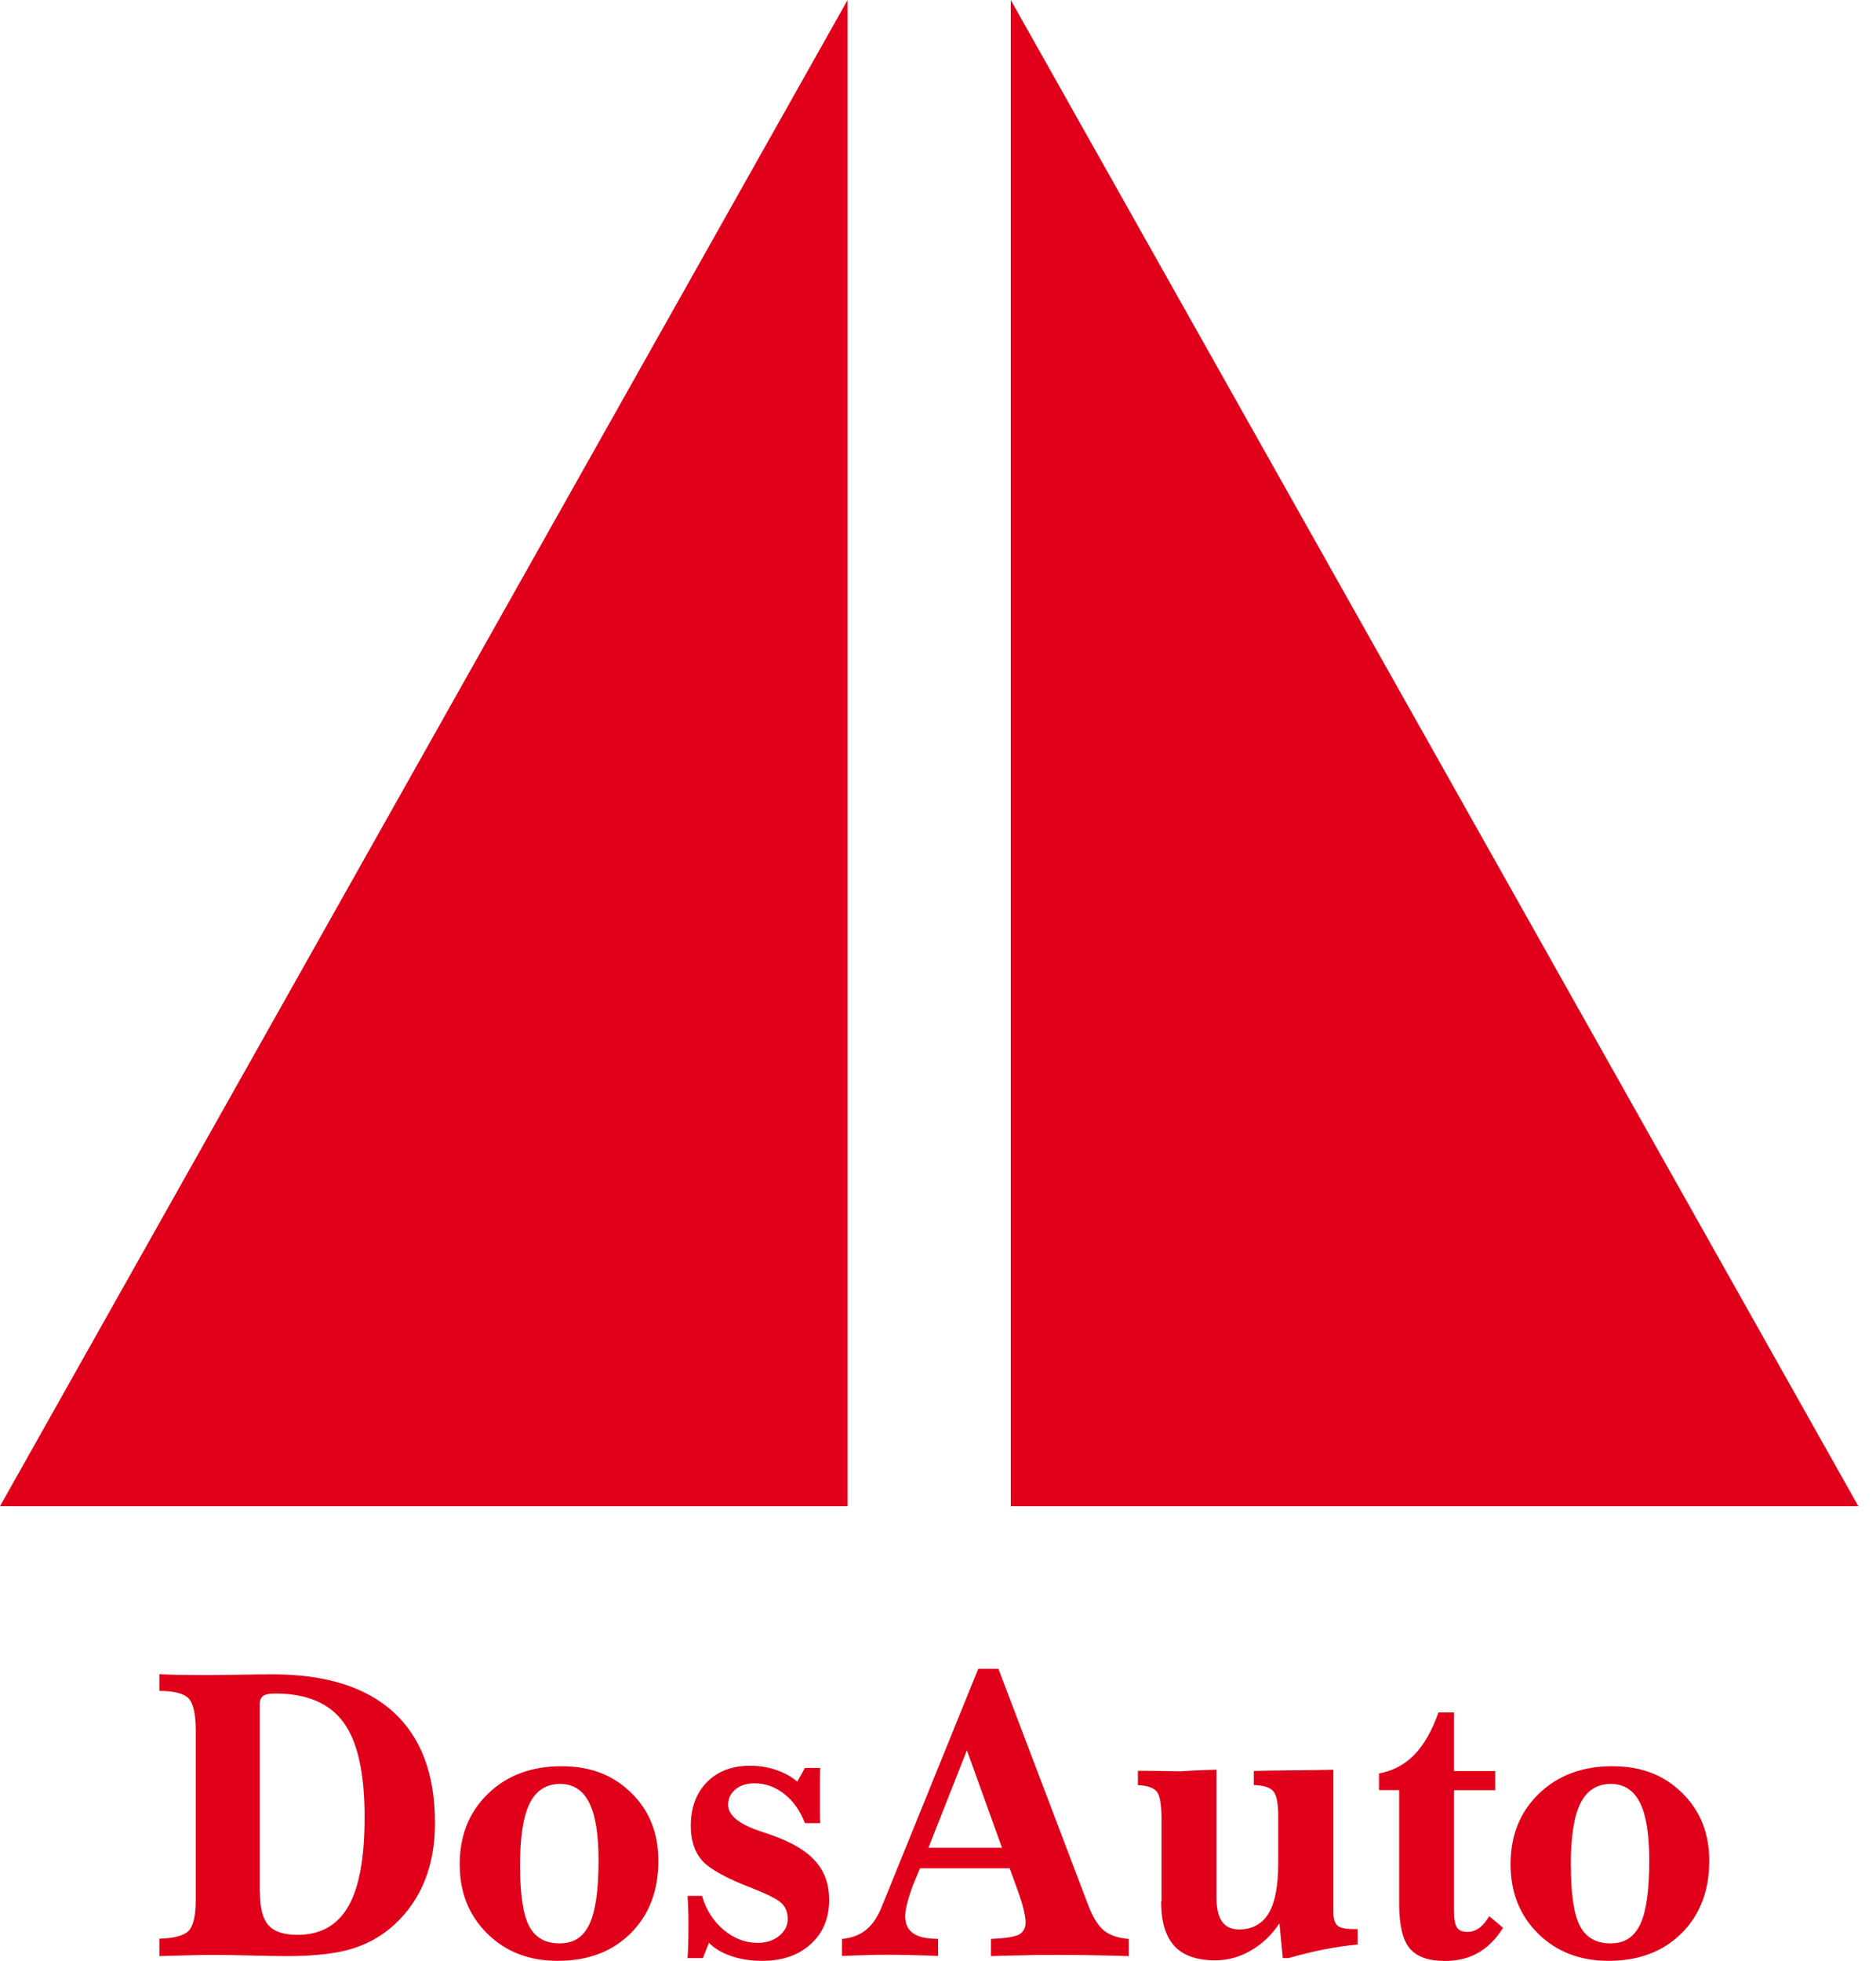
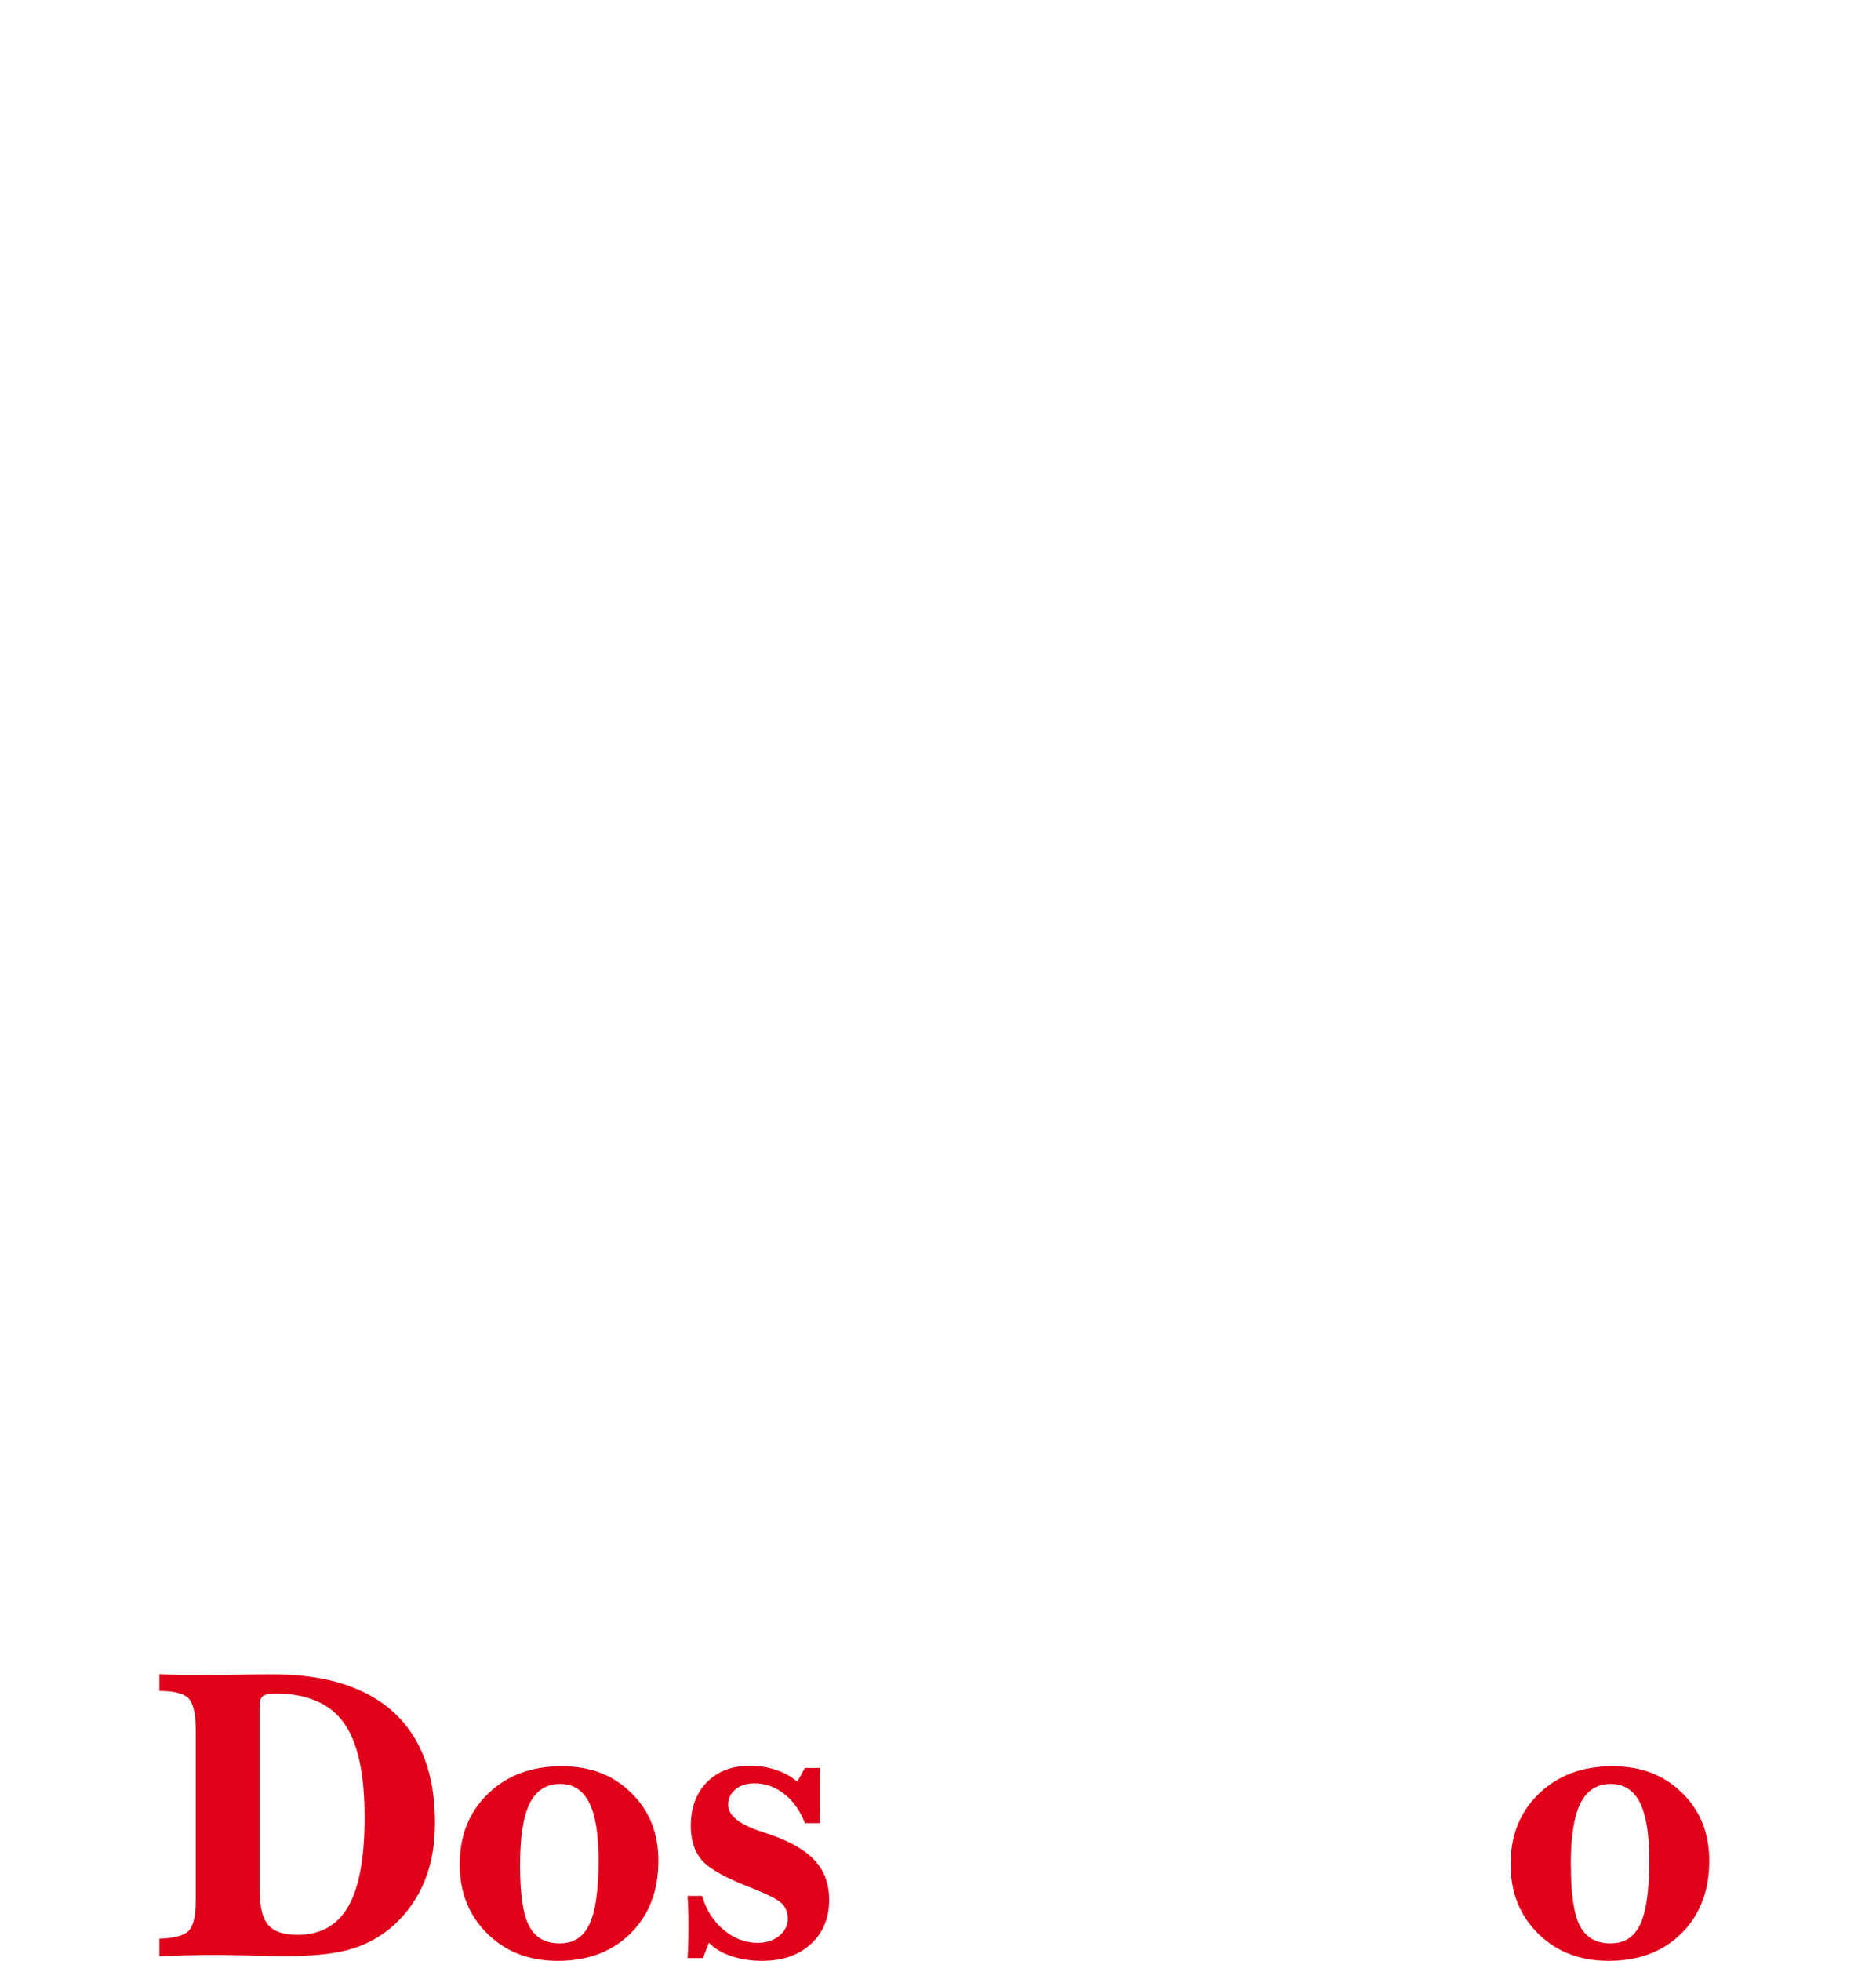
<svg xmlns="http://www.w3.org/2000/svg" width="67" height="70" viewBox="0 0 67 70" fill="none">
-   <path d="M30.271 53.767H0L30.271 0V53.767Z" fill="#E1001A" />
-   <path d="M36.099 53.767H66.37L36.099 0V53.767Z" fill="#E1001A" />
  <path d="M5.692 69.823V69.205C6.222 69.192 6.571 69.095 6.739 68.923C6.906 68.746 6.99 68.384 6.99 67.828V61.778C6.99 61.182 6.902 60.793 6.73 60.621C6.553 60.449 6.209 60.36 5.692 60.36V59.764C5.882 59.773 6.094 59.782 6.323 59.786C6.553 59.791 6.902 59.795 7.366 59.795C7.631 59.795 8.028 59.791 8.558 59.782C9.088 59.773 9.481 59.769 9.737 59.769C11.631 59.769 13.066 60.219 14.056 61.12C15.04 62.021 15.535 63.337 15.535 65.068C15.535 65.836 15.416 66.52 15.173 67.125C14.93 67.73 14.568 68.26 14.078 68.711C13.64 69.108 13.133 69.395 12.563 69.567C11.989 69.74 11.212 69.828 10.236 69.828C9.962 69.828 9.538 69.819 8.964 69.806C8.39 69.793 7.953 69.784 7.657 69.784C7.41 69.784 7.065 69.788 6.615 69.801C6.165 69.815 5.86 69.823 5.696 69.828M9.282 67.545C9.282 68.106 9.384 68.499 9.587 68.724C9.79 68.954 10.139 69.068 10.624 69.068C11.446 69.068 12.051 68.728 12.439 68.053C12.828 67.377 13.022 66.313 13.022 64.869C13.022 63.292 12.771 62.166 12.267 61.482C11.764 60.797 10.951 60.453 9.821 60.453C9.622 60.453 9.481 60.484 9.397 60.541C9.317 60.599 9.273 60.7 9.273 60.842V67.549L9.282 67.545Z" fill="#E1001A" />
  <path d="M16.418 66.547C16.418 65.522 16.754 64.683 17.429 64.03C18.105 63.376 18.975 63.05 20.044 63.05C21.112 63.05 21.894 63.367 22.543 63.999C23.192 64.63 23.514 65.443 23.514 66.423C23.514 67.492 23.183 68.357 22.525 69.011C21.867 69.669 20.997 69.996 19.915 69.996C18.895 69.996 18.061 69.673 17.403 69.024C16.745 68.375 16.418 67.549 16.418 66.551M18.573 66.582C18.573 67.611 18.679 68.335 18.895 68.75C19.112 69.165 19.474 69.373 19.986 69.373C20.498 69.373 20.834 69.143 21.05 68.689C21.267 68.229 21.377 67.474 21.377 66.414C21.377 65.483 21.267 64.794 21.041 64.348C20.816 63.902 20.472 63.681 20.004 63.681C19.509 63.681 19.151 63.911 18.918 64.374C18.688 64.834 18.573 65.571 18.573 66.582Z" fill="#E1001A" />
  <path d="M24.556 69.898C24.565 69.748 24.574 69.589 24.579 69.43C24.583 69.267 24.587 69.055 24.587 68.799C24.587 68.543 24.587 68.317 24.579 68.154C24.574 67.991 24.565 67.832 24.556 67.677H25.073C25.219 68.176 25.475 68.582 25.846 68.892C26.217 69.201 26.623 69.355 27.065 69.355C27.365 69.355 27.621 69.271 27.824 69.108C28.027 68.94 28.133 68.741 28.133 68.503C28.133 68.278 28.067 68.097 27.93 67.955C27.793 67.814 27.453 67.638 26.91 67.421C25.965 67.063 25.356 66.728 25.082 66.423C24.808 66.118 24.671 65.703 24.671 65.182C24.671 64.533 24.861 64.012 25.245 63.619C25.63 63.226 26.146 63.032 26.795 63.032C27.127 63.032 27.44 63.085 27.732 63.186C28.027 63.288 28.275 63.425 28.473 63.601L28.747 63.111H29.29C29.286 63.23 29.282 63.358 29.282 63.491C29.282 63.623 29.282 63.818 29.282 64.083C29.282 64.348 29.282 64.533 29.282 64.674C29.282 64.816 29.286 64.953 29.29 65.081H28.747C28.579 64.644 28.337 64.295 28.014 64.043C27.692 63.787 27.338 63.659 26.945 63.659C26.667 63.659 26.442 63.729 26.265 63.875C26.089 64.021 26.005 64.202 26.005 64.427C26.005 64.798 26.385 65.112 27.149 65.368C27.334 65.43 27.475 65.478 27.573 65.513C28.284 65.765 28.805 66.074 29.127 66.445C29.454 66.812 29.613 67.271 29.613 67.819C29.613 68.468 29.396 68.998 28.959 69.395C28.522 69.797 27.939 69.996 27.215 69.996C26.804 69.996 26.438 69.938 26.107 69.823C25.775 69.709 25.515 69.554 25.32 69.351L25.104 69.898H24.561H24.556Z" fill="#E1001A" />
-   <path d="M30.072 69.828V69.214C30.412 69.183 30.695 69.077 30.924 68.896C31.154 68.711 31.348 68.428 31.498 68.048L34.938 59.57H35.658L38.868 68.017C39.036 68.45 39.221 68.75 39.434 68.918C39.641 69.086 39.937 69.183 40.312 69.214V69.828C39.897 69.815 39.482 69.801 39.071 69.797C38.656 69.788 38.25 69.784 37.844 69.784C37.438 69.784 37.036 69.784 36.625 69.797C36.219 69.801 35.804 69.815 35.389 69.828V69.214C35.905 69.192 36.241 69.139 36.395 69.055C36.55 68.971 36.629 68.825 36.629 68.618C36.629 68.507 36.603 68.349 36.554 68.145C36.506 67.942 36.435 67.722 36.347 67.487L36.06 66.693H32.858L32.615 67.275C32.532 67.492 32.465 67.699 32.408 67.907C32.355 68.115 32.328 68.278 32.328 68.397C32.328 68.68 32.425 68.883 32.615 69.015C32.805 69.148 33.101 69.21 33.503 69.21V69.823C33.203 69.81 32.903 69.797 32.611 69.793C32.32 69.784 32.028 69.779 31.745 69.779C31.463 69.779 31.194 69.779 30.915 69.793C30.637 69.797 30.359 69.81 30.076 69.823M33.159 65.96H35.786L34.532 62.48L33.159 65.96Z" fill="#E1001A" />
-   <path d="M41.483 67.872V64.926C41.483 64.409 41.425 64.087 41.31 63.95C41.195 63.813 40.97 63.738 40.639 63.725V63.213H40.979C41.129 63.213 41.332 63.213 41.602 63.222C41.867 63.226 42.056 63.23 42.167 63.23C42.401 63.213 42.719 63.195 43.121 63.182C43.271 63.178 43.377 63.173 43.443 63.173V67.708C43.443 68.106 43.509 68.401 43.642 68.591C43.774 68.781 43.977 68.874 44.251 68.874C44.728 68.874 45.081 68.68 45.311 68.296C45.541 67.907 45.651 67.311 45.651 66.498V64.842C45.651 64.379 45.594 64.078 45.474 63.941C45.36 63.805 45.126 63.73 44.777 63.721V63.217C45.073 63.208 45.541 63.2 46.172 63.195C46.804 63.191 47.289 63.182 47.62 63.173V68.247C47.62 68.485 47.669 68.649 47.762 68.733C47.855 68.817 48.04 68.861 48.314 68.861H48.486V69.413C48.071 69.452 47.665 69.514 47.254 69.594C46.848 69.678 46.437 69.779 46.022 69.898H45.814L45.695 68.658C45.408 69.082 45.064 69.408 44.666 69.633C44.269 69.863 43.845 69.978 43.399 69.978C42.741 69.978 42.251 69.806 41.937 69.461C41.624 69.117 41.469 68.587 41.469 67.872" fill="#E1001A" />
-   <path d="M49.97 67.947V63.902H49.25V63.306C49.74 63.217 50.164 62.997 50.508 62.643C50.853 62.29 51.144 61.782 51.374 61.129H51.93V63.222H53.401V63.906H51.93V68.207C51.93 68.503 51.966 68.706 52.036 68.808C52.107 68.914 52.231 68.962 52.407 68.962C52.557 68.962 52.694 68.918 52.818 68.83C52.946 68.742 53.065 68.6 53.189 68.402L53.679 68.817C53.436 69.21 53.145 69.505 52.8 69.704C52.456 69.903 52.059 70 51.608 70C51.012 70 50.592 69.85 50.341 69.545C50.093 69.241 49.97 68.711 49.97 67.951" fill="#E1001A" />
  <path d="M53.949 66.547C53.949 65.522 54.284 64.683 54.96 64.03C55.635 63.376 56.505 63.05 57.574 63.05C58.642 63.05 59.424 63.367 60.073 63.999C60.722 64.63 61.045 65.443 61.045 66.423C61.045 67.492 60.714 68.357 60.056 69.011C59.393 69.669 58.528 69.996 57.446 69.996C56.426 69.996 55.591 69.673 54.933 69.024C54.275 68.375 53.949 67.549 53.949 66.551M56.103 66.582C56.103 67.611 56.209 68.335 56.426 68.75C56.642 69.165 57.004 69.373 57.517 69.373C58.029 69.373 58.364 69.143 58.581 68.689C58.797 68.229 58.903 67.474 58.903 66.414C58.903 65.483 58.793 64.794 58.568 64.348C58.342 63.902 57.998 63.681 57.53 63.681C57.035 63.681 56.673 63.911 56.443 64.374C56.214 64.834 56.099 65.571 56.099 66.582" fill="#E1001A" />
</svg>